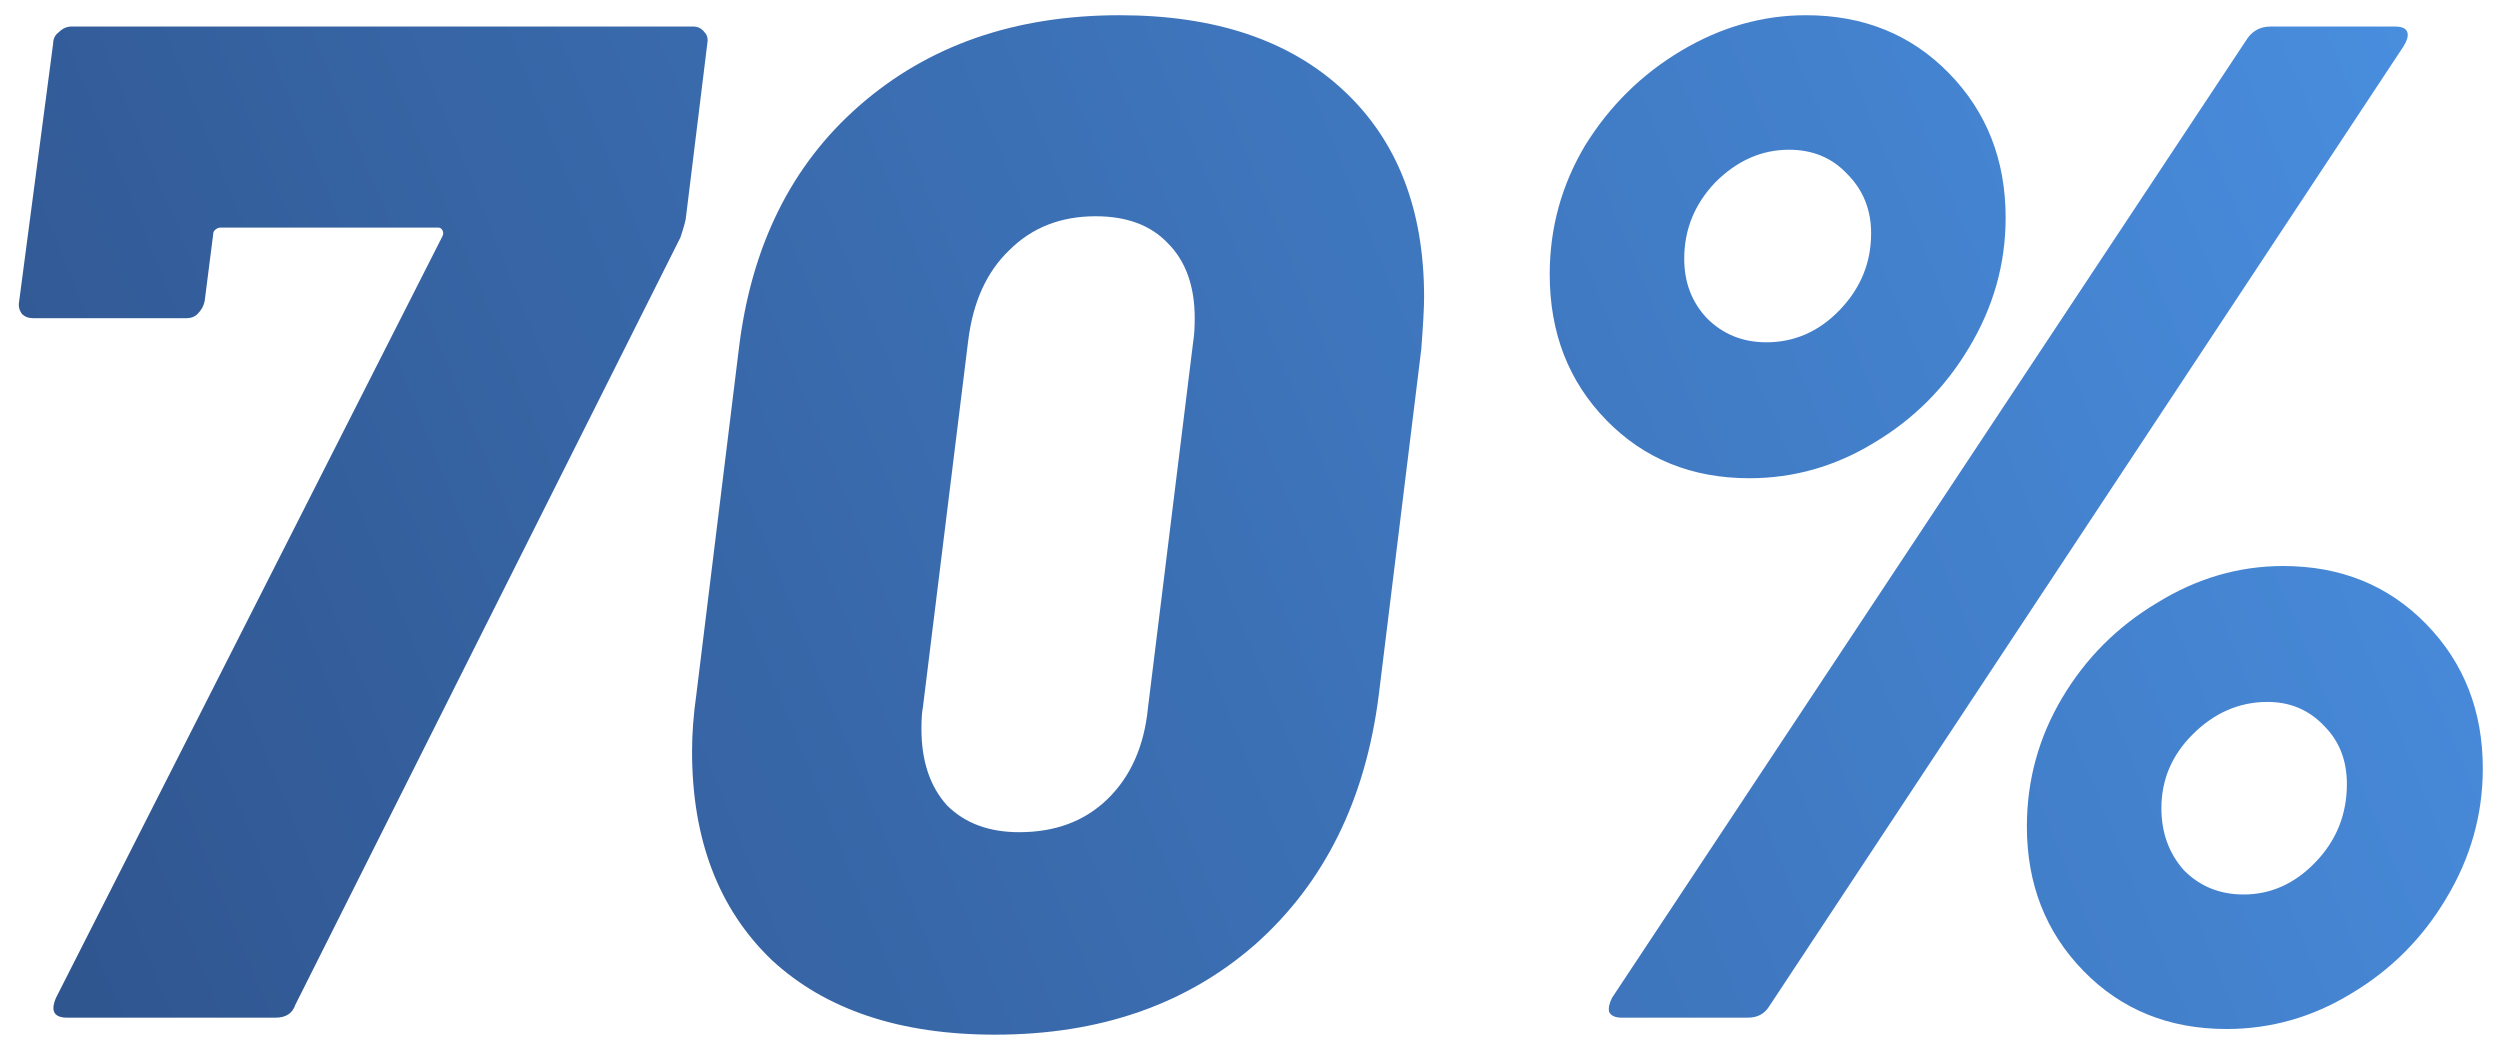
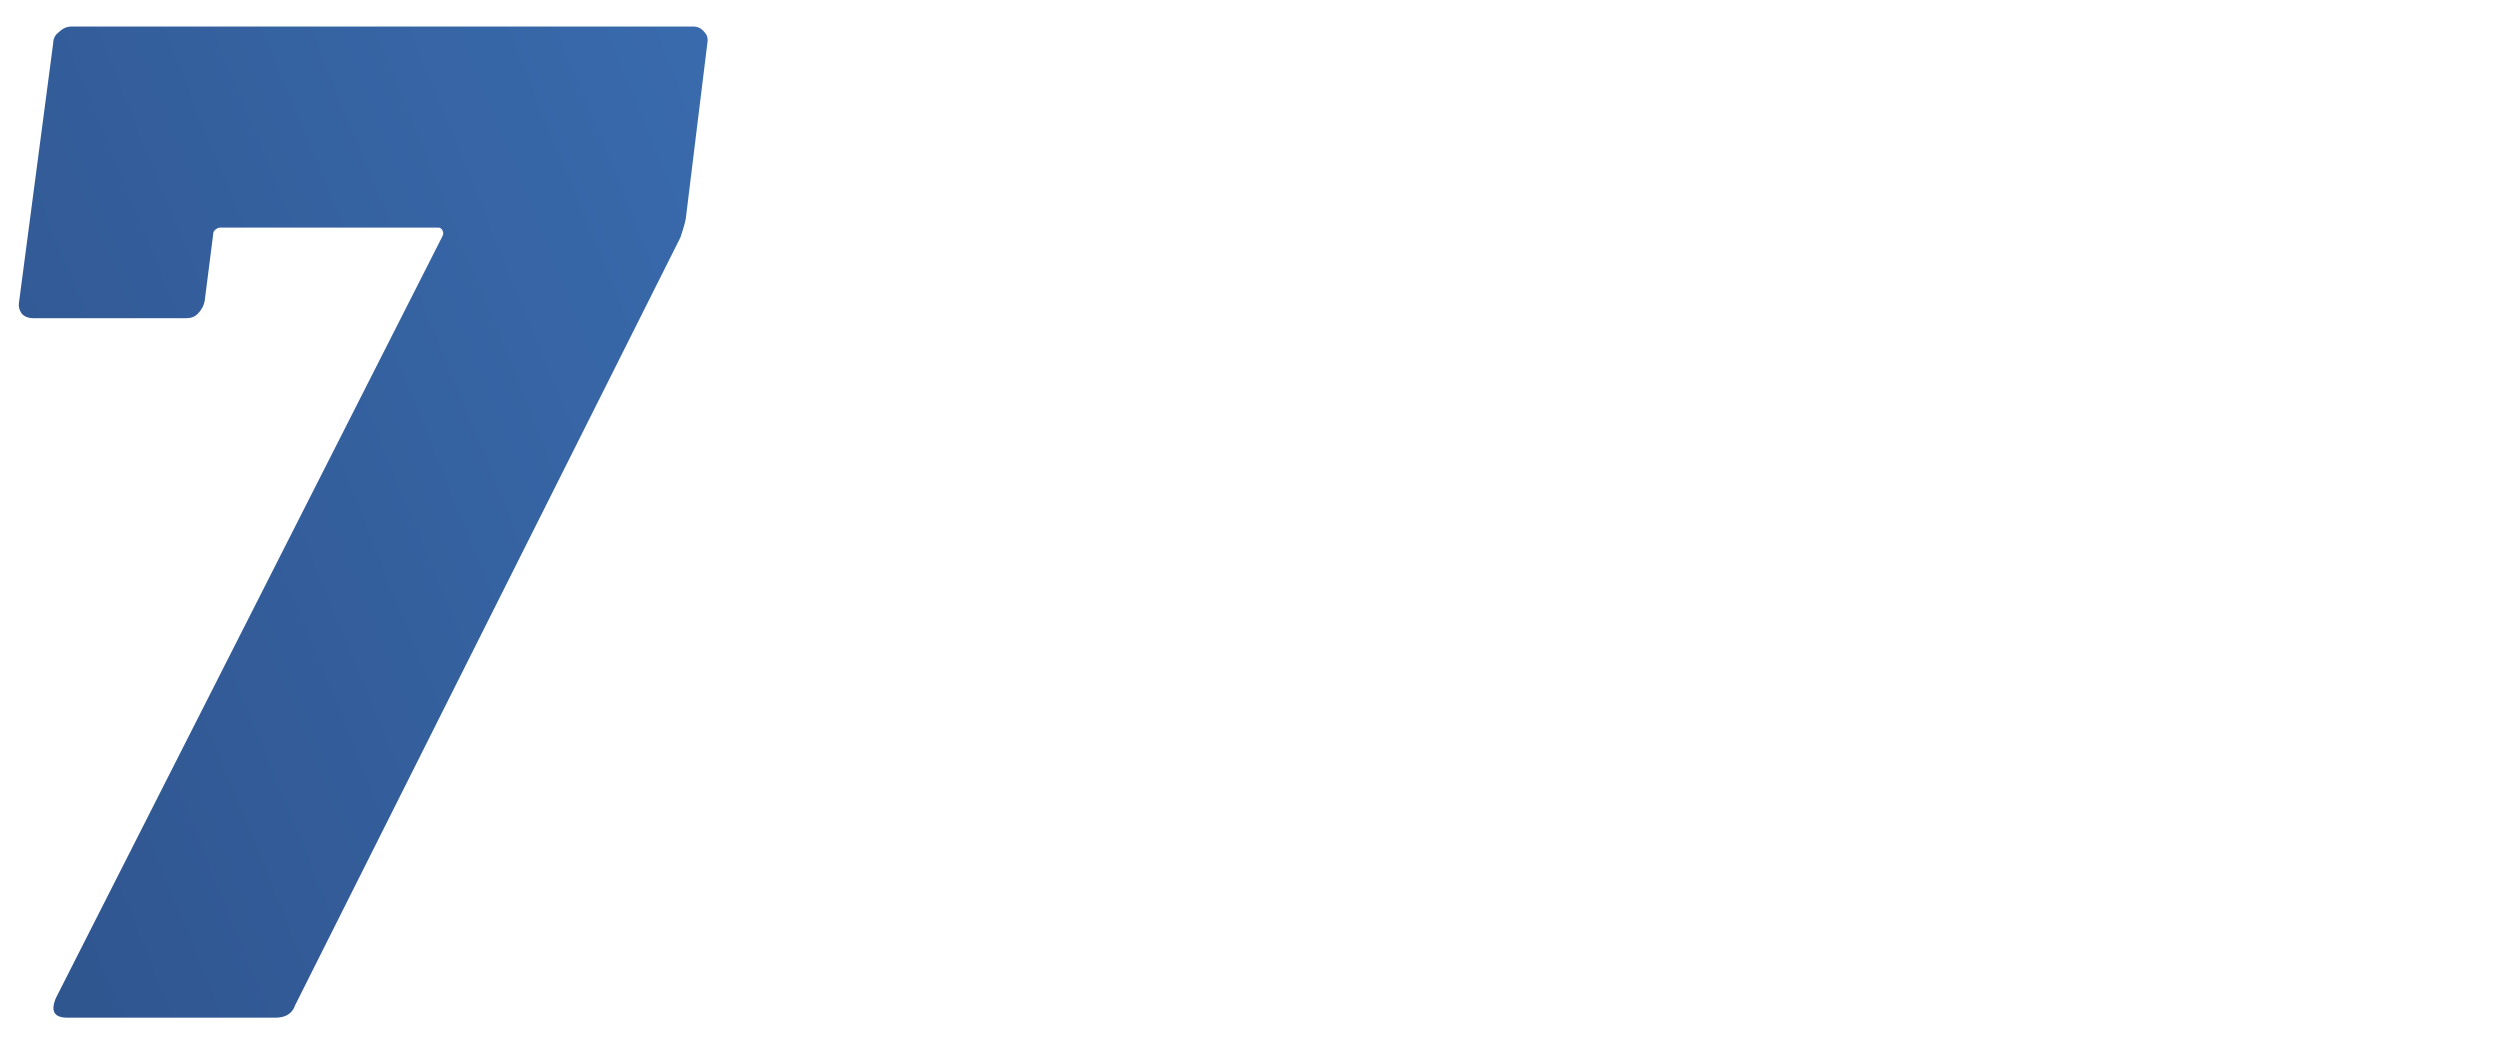
<svg xmlns="http://www.w3.org/2000/svg" width="113" height="47" viewBox="0 0 113 47" fill="none">
-   <path d="M79.071 21.616C76.468 21.616 74.314 20.741 72.607 18.991C70.9 17.242 70.047 15.045 70.047 12.399C70.047 10.309 70.58 8.367 71.647 6.575C72.756 4.784 74.207 3.354 75.999 2.288C77.791 1.221 79.668 0.688 81.631 0.688C84.234 0.688 86.388 1.562 88.095 3.312C89.802 5.061 90.655 7.237 90.655 9.839C90.655 11.93 90.1 13.893 88.991 15.727C87.924 17.52 86.495 18.949 84.703 20.015C82.954 21.082 81.076 21.616 79.071 21.616ZM73.311 45.999C73.012 45.999 72.82 45.914 72.735 45.743C72.692 45.573 72.735 45.359 72.863 45.103L101.599 1.712C101.855 1.37 102.196 1.2 102.623 1.2H108.255C108.639 1.2 108.831 1.327 108.831 1.583C108.831 1.712 108.767 1.882 108.639 2.095L79.967 45.487C79.754 45.829 79.433 45.999 79.007 45.999H73.311ZM79.839 15.472C81.119 15.472 82.228 14.981 83.167 13.999C84.106 13.018 84.575 11.866 84.575 10.543C84.575 9.477 84.212 8.581 83.487 7.856C82.804 7.13 81.93 6.768 80.863 6.768C79.626 6.768 78.516 7.258 77.535 8.239C76.596 9.221 76.127 10.373 76.127 11.695C76.127 12.762 76.468 13.658 77.151 14.383C77.876 15.109 78.772 15.472 79.839 15.472ZM100.639 46.511C98.036 46.511 95.882 45.637 94.175 43.888C92.468 42.138 91.615 39.962 91.615 37.359C91.615 35.269 92.148 33.328 93.215 31.535C94.281 29.744 95.711 28.314 97.503 27.247C99.295 26.138 101.194 25.584 103.199 25.584C105.802 25.584 107.956 26.458 109.663 28.207C111.37 29.957 112.223 32.133 112.223 34.736C112.223 36.826 111.668 38.789 110.559 40.623C109.492 42.416 108.063 43.845 106.271 44.911C104.522 45.978 102.644 46.511 100.639 46.511ZM101.407 40.431C102.644 40.431 103.732 39.941 104.671 38.959C105.61 37.978 106.079 36.805 106.079 35.44C106.079 34.373 105.738 33.498 105.055 32.816C104.372 32.09 103.519 31.727 102.495 31.727C101.215 31.727 100.084 32.218 99.103 33.2C98.164 34.138 97.695 35.248 97.695 36.528C97.695 37.637 98.036 38.575 98.719 39.343C99.444 40.069 100.34 40.431 101.407 40.431Z" fill="url(#paint0_linear_4027_592)" />
-   <path d="M44.977 46.767C40.668 46.767 37.297 45.637 34.865 43.376C32.476 41.072 31.281 37.935 31.281 33.968C31.281 33.157 31.345 32.303 31.473 31.407L33.393 15.791C33.948 11.141 35.761 7.471 38.833 4.784C41.948 2.053 45.873 0.688 50.609 0.688C54.919 0.688 58.289 1.818 60.721 4.08C63.153 6.341 64.369 9.456 64.369 13.424C64.369 13.893 64.327 14.682 64.241 15.791L62.321 31.407C61.724 36.144 59.868 39.898 56.753 42.672C53.639 45.402 49.713 46.767 44.977 46.767ZM46.065 37.615C47.687 37.615 49.009 37.125 50.033 36.144C51.1 35.12 51.719 33.733 51.889 31.983L53.937 15.408C53.98 15.152 54.001 14.81 54.001 14.383C54.001 12.933 53.596 11.802 52.785 10.992C52.017 10.181 50.929 9.775 49.521 9.775C47.943 9.775 46.641 10.287 45.617 11.312C44.593 12.293 43.975 13.658 43.761 15.408L41.713 31.983C41.671 32.197 41.649 32.517 41.649 32.944C41.649 34.394 42.033 35.546 42.801 36.4C43.612 37.21 44.7 37.615 46.065 37.615Z" fill="url(#paint1_linear_4027_592)" />
  <path d="M3.042 45.999C2.444 45.999 2.274 45.701 2.53 45.103L20.002 10.671C20.044 10.586 20.044 10.501 20.002 10.415C19.959 10.33 19.895 10.287 19.81 10.287H9.954C9.868 10.287 9.783 10.33 9.698 10.415C9.655 10.458 9.634 10.522 9.634 10.607L9.25 13.615C9.207 13.829 9.1 14.021 8.93 14.191C8.802 14.319 8.631 14.383 8.418 14.383H1.506C1.292 14.383 1.122 14.319 0.994 14.191C0.866 14.021 0.823 13.829 0.866 13.615L2.402 1.967C2.402 1.754 2.487 1.583 2.658 1.455C2.828 1.285 3.02 1.199 3.234 1.199H31.33C31.543 1.199 31.714 1.285 31.842 1.455C31.97 1.583 32.012 1.754 31.97 1.967L31.01 9.775C31.01 9.903 30.924 10.223 30.754 10.735L13.346 45.423C13.218 45.807 12.919 45.999 12.45 45.999H3.042Z" fill="url(#paint2_linear_4027_592)" />
  <defs>
    <linearGradient id="paint0_linear_4027_592" x1="4.5" y1="46" x2="115" y2="1" gradientUnits="userSpaceOnUse">
      <stop stop-color="#305690" />
      <stop offset="1" stop-color="#4A90E2" />
    </linearGradient>
    <linearGradient id="paint1_linear_4027_592" x1="4.5" y1="46" x2="115" y2="1" gradientUnits="userSpaceOnUse">
      <stop stop-color="#305690" />
      <stop offset="1" stop-color="#4A90E2" />
    </linearGradient>
    <linearGradient id="paint2_linear_4027_592" x1="4.5" y1="46" x2="115" y2="1" gradientUnits="userSpaceOnUse">
      <stop stop-color="#305690" />
      <stop offset="1" stop-color="#4A90E2" />
    </linearGradient>
  </defs>
</svg>